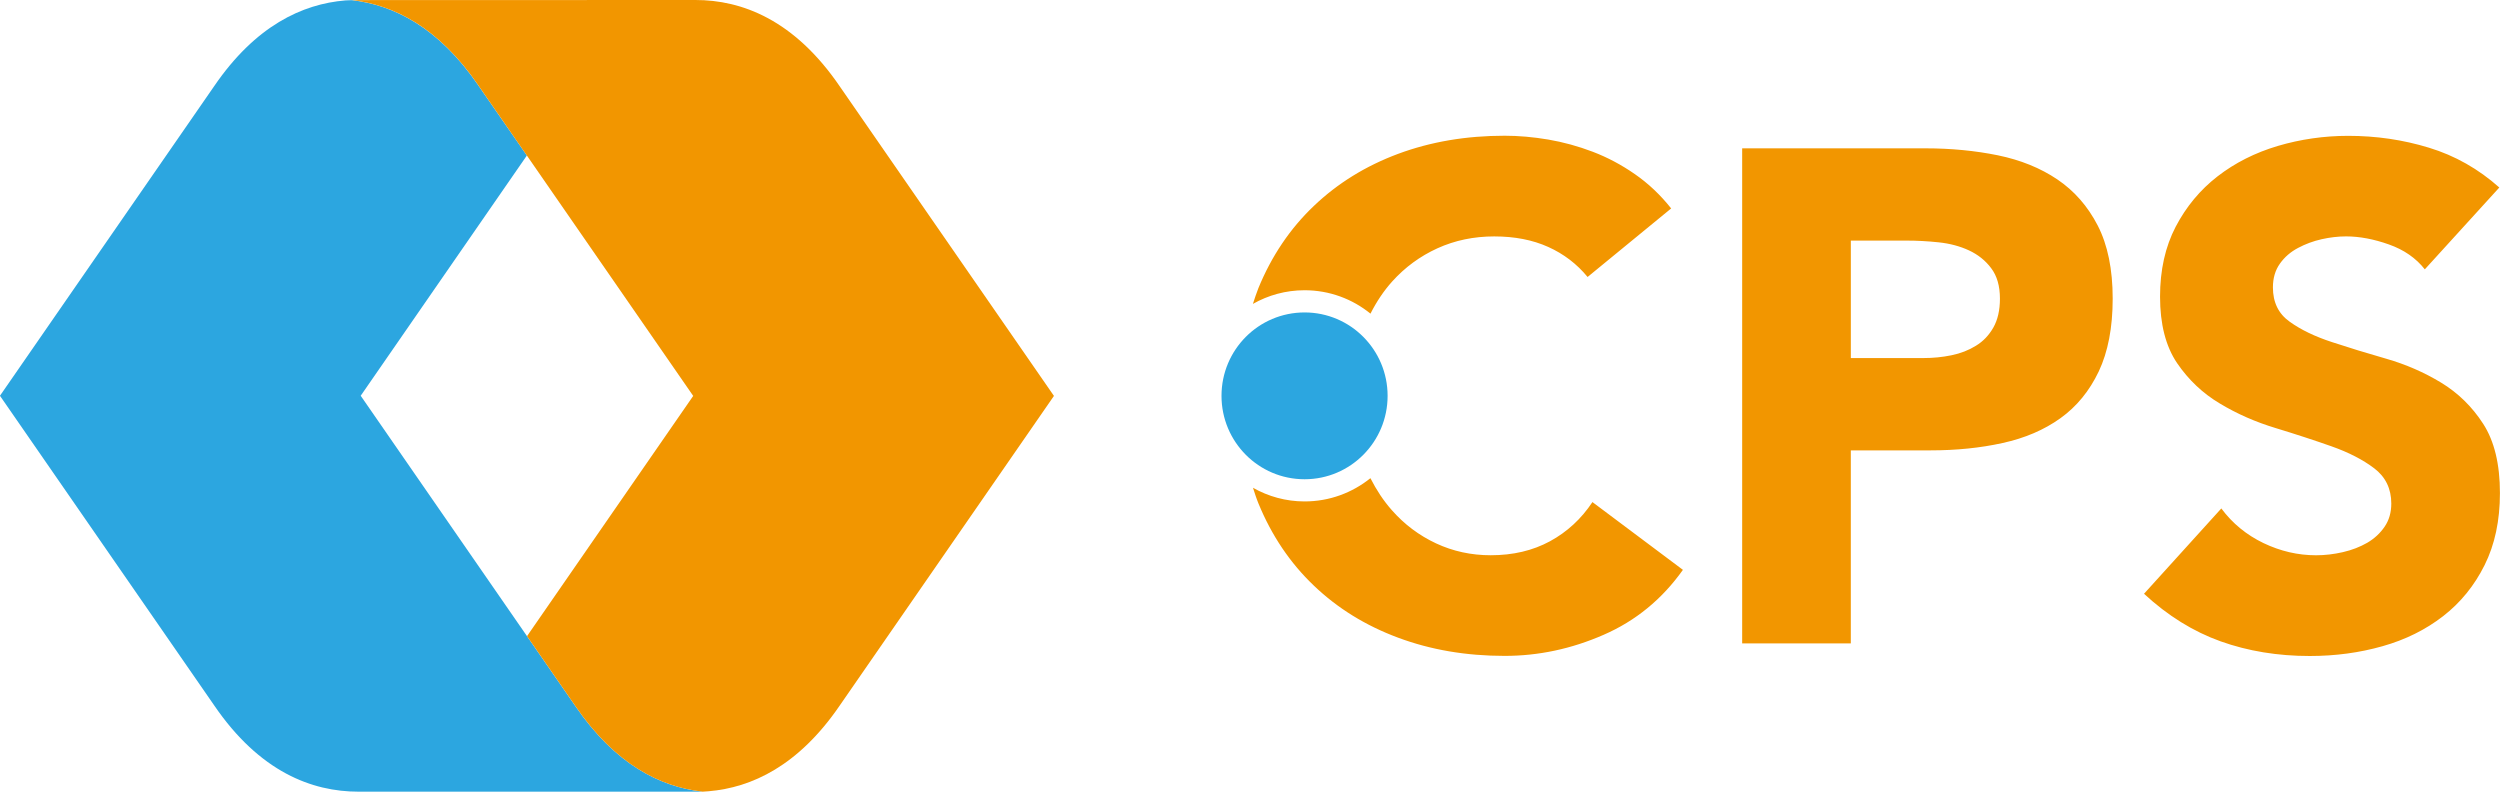
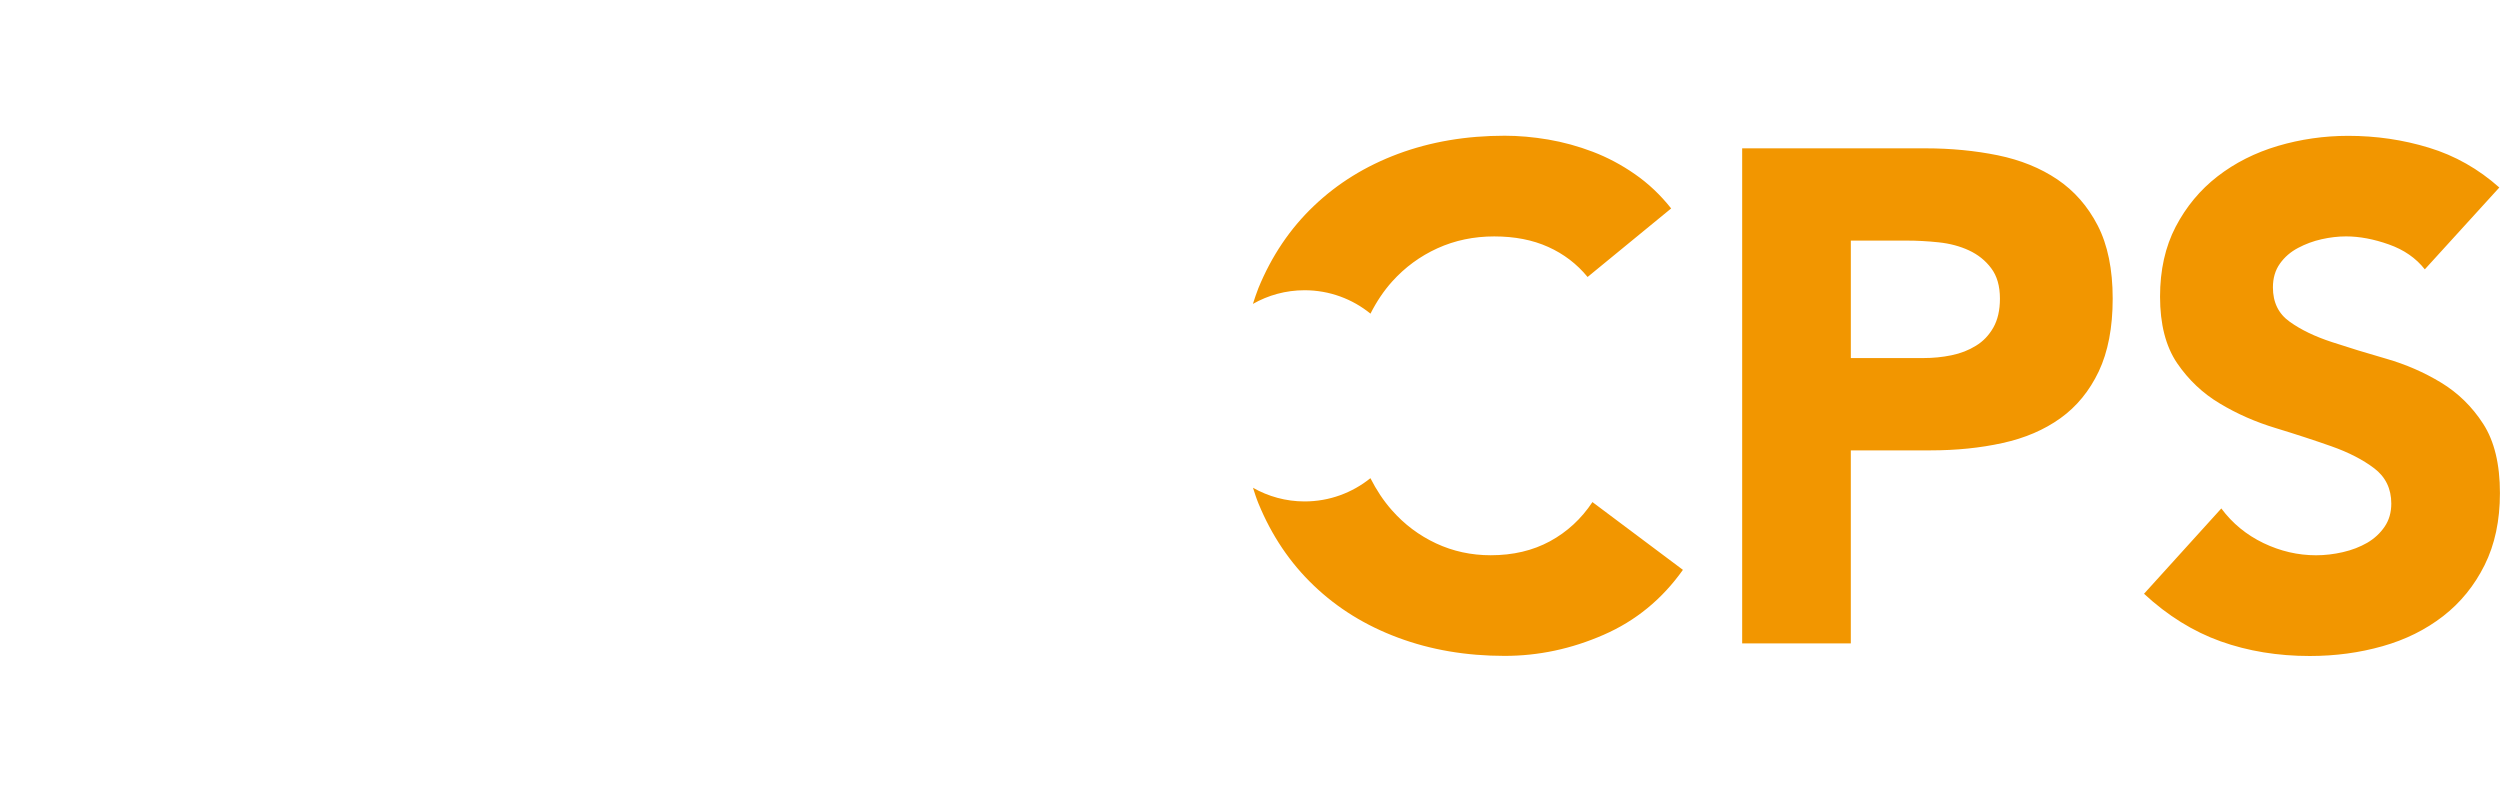
<svg xmlns="http://www.w3.org/2000/svg" width="120" height="38" viewBox="0 0 120 38">
  <path d="M83.625 7.12h8.792c1.227 0 2.386.112 3.478.334 1.092.225 2.044.61 2.857 1.158.815.55 1.46 1.287 1.94 2.216.478.93.717 2.1.717 3.507 0 1.387-.224 2.55-.668 3.492-.448.94-1.06 1.688-1.84 2.247-.78.56-1.706.956-2.774 1.19-1.07.238-2.23.354-3.478.354h-3.81v9.265h-5.215V7.12zm5.215 10.067h3.477c.47 0 .92-.044 1.354-.134.44-.09.826-.242 1.17-.455.348-.21.625-.5.838-.872.21-.37.318-.833.318-1.392 0-.606-.14-1.09-.42-1.46-.276-.37-.634-.654-1.068-.856-.436-.202-.92-.33-1.452-.386-.538-.057-1.05-.083-1.54-.083H88.84v5.636zm27.55-4.26c-.425-.54-1-.938-1.722-1.193-.724-.257-1.41-.387-2.058-.387-.38 0-.77.046-1.17.135-.4.09-.78.23-1.135.42-.36.19-.648.44-.87.754-.224.315-.335.694-.335 1.14 0 .717.268 1.265.803 1.645.534.385 1.21.71 2.023.977.813.268 1.688.536 2.623.804.934.27 1.81.65 2.622 1.143.814.494 1.49 1.153 2.023 1.98.535.828.803 1.937.803 3.322 0 1.322-.245 2.473-.736 3.458-.49.984-1.153 1.8-1.99 2.45-.835.647-1.805 1.132-2.91 1.443-1.102.313-2.265.47-3.49.47-1.54 0-2.966-.234-4.28-.703-1.317-.472-2.542-1.233-3.678-2.284l3.71-4.096c.535.72 1.21 1.27 2.022 1.662.814.39 1.657.586 2.525.586.424 0 .854-.05 1.288-.15s.822-.25 1.17-.45c.344-.202.623-.462.834-.772.214-.313.32-.684.32-1.11 0-.713-.276-1.28-.82-1.693-.546-.414-1.23-.766-2.056-1.057s-1.716-.582-2.675-.874c-.96-.29-1.85-.68-2.674-1.176-.825-.49-1.51-1.14-2.058-1.943-.545-.807-.817-1.87-.817-3.19 0-1.276.25-2.393.75-3.355.504-.963 1.173-1.77 2.01-2.418.836-.647 1.8-1.135 2.892-1.46 1.093-.322 2.218-.485 3.378-.485 1.338 0 2.63.187 3.88.57 1.245.38 2.37 1.015 3.375 1.91l-3.575 3.927zM65.783 15.055c.288-.57.632-1.087 1.04-1.542.615-.683 1.34-1.215 2.174-1.595.837-.38 1.745-.57 2.727-.57.98 0 1.843.168 2.59.505.745.335 1.375.815 1.89 1.442l4.012-3.29c-.516-.65-1.093-1.196-1.74-1.645-.646-.45-1.32-.806-2.02-1.074-.705-.268-1.417-.464-2.142-.588-.726-.122-1.42-.183-2.09-.183-1.85 0-3.555.29-5.115.87-1.563.583-2.91 1.417-4.047 2.503-1.138 1.084-2.025 2.398-2.658 3.94-.1.247-.18.506-.265.76.732-.417 1.578-.656 2.48-.656 1.197 0 2.297.42 3.163 1.123zM76.437 24.1c-.535.806-1.216 1.434-2.04 1.882-.826.447-1.77.67-2.842.67-.936 0-1.812-.19-2.625-.57-.813-.38-1.52-.91-2.123-1.595-.402-.454-.74-.97-1.027-1.534-.866.696-1.963 1.116-3.16 1.116-.9 0-1.745-.24-2.477-.656.083.257.162.51.263.754.633 1.542 1.52 2.858 2.658 3.942 1.137 1.088 2.484 1.92 4.045 2.5 1.56.583 3.264.874 5.114.874 1.626 0 3.21-.337 4.747-1.01 1.538-.668 2.81-1.71 3.81-3.12L76.437 24.1z" fill="#F29600" />
-   <path fill="#2CA6E0" d="M66.605 19c0-2.21-1.783-4.003-3.985-4.003-2.205 0-3.988 1.792-3.988 4.003s1.783 4.004 3.988 4.004c2.202 0 3.985-1.793 3.985-4.004zM16.58.02c-2.07.17-4.32 1.218-6.3 4.116L0 18.994V19l10.28 14.857C12.46 37.05 14.974 38 17.207 38h16.498l-.003-.005c-2.008-.226-4.17-1.303-6.08-4.097l-2.328-3.365-7.98-11.537 7.975-11.53h.002L22.98 4.13l-.017-.027c-1.91-2.793-4.07-3.87-6.08-4.095" />
-   <path fill="#F29600" d="M16.884.005c2.01.225 4.17 1.302 6.08 4.096l.018.03.012.016 10.28 14.857-7.976 11.53h-.002l2.328 3.365c1.908 2.794 4.07 3.87 6.08 4.097l.002.004h.024l.287-.02c2.066-.175 4.314-1.224 6.29-4.115l10.28-14.858V19L40.307 4.144C38.126.95 35.612 0 33.38 0L16.883.005z" />
</svg>